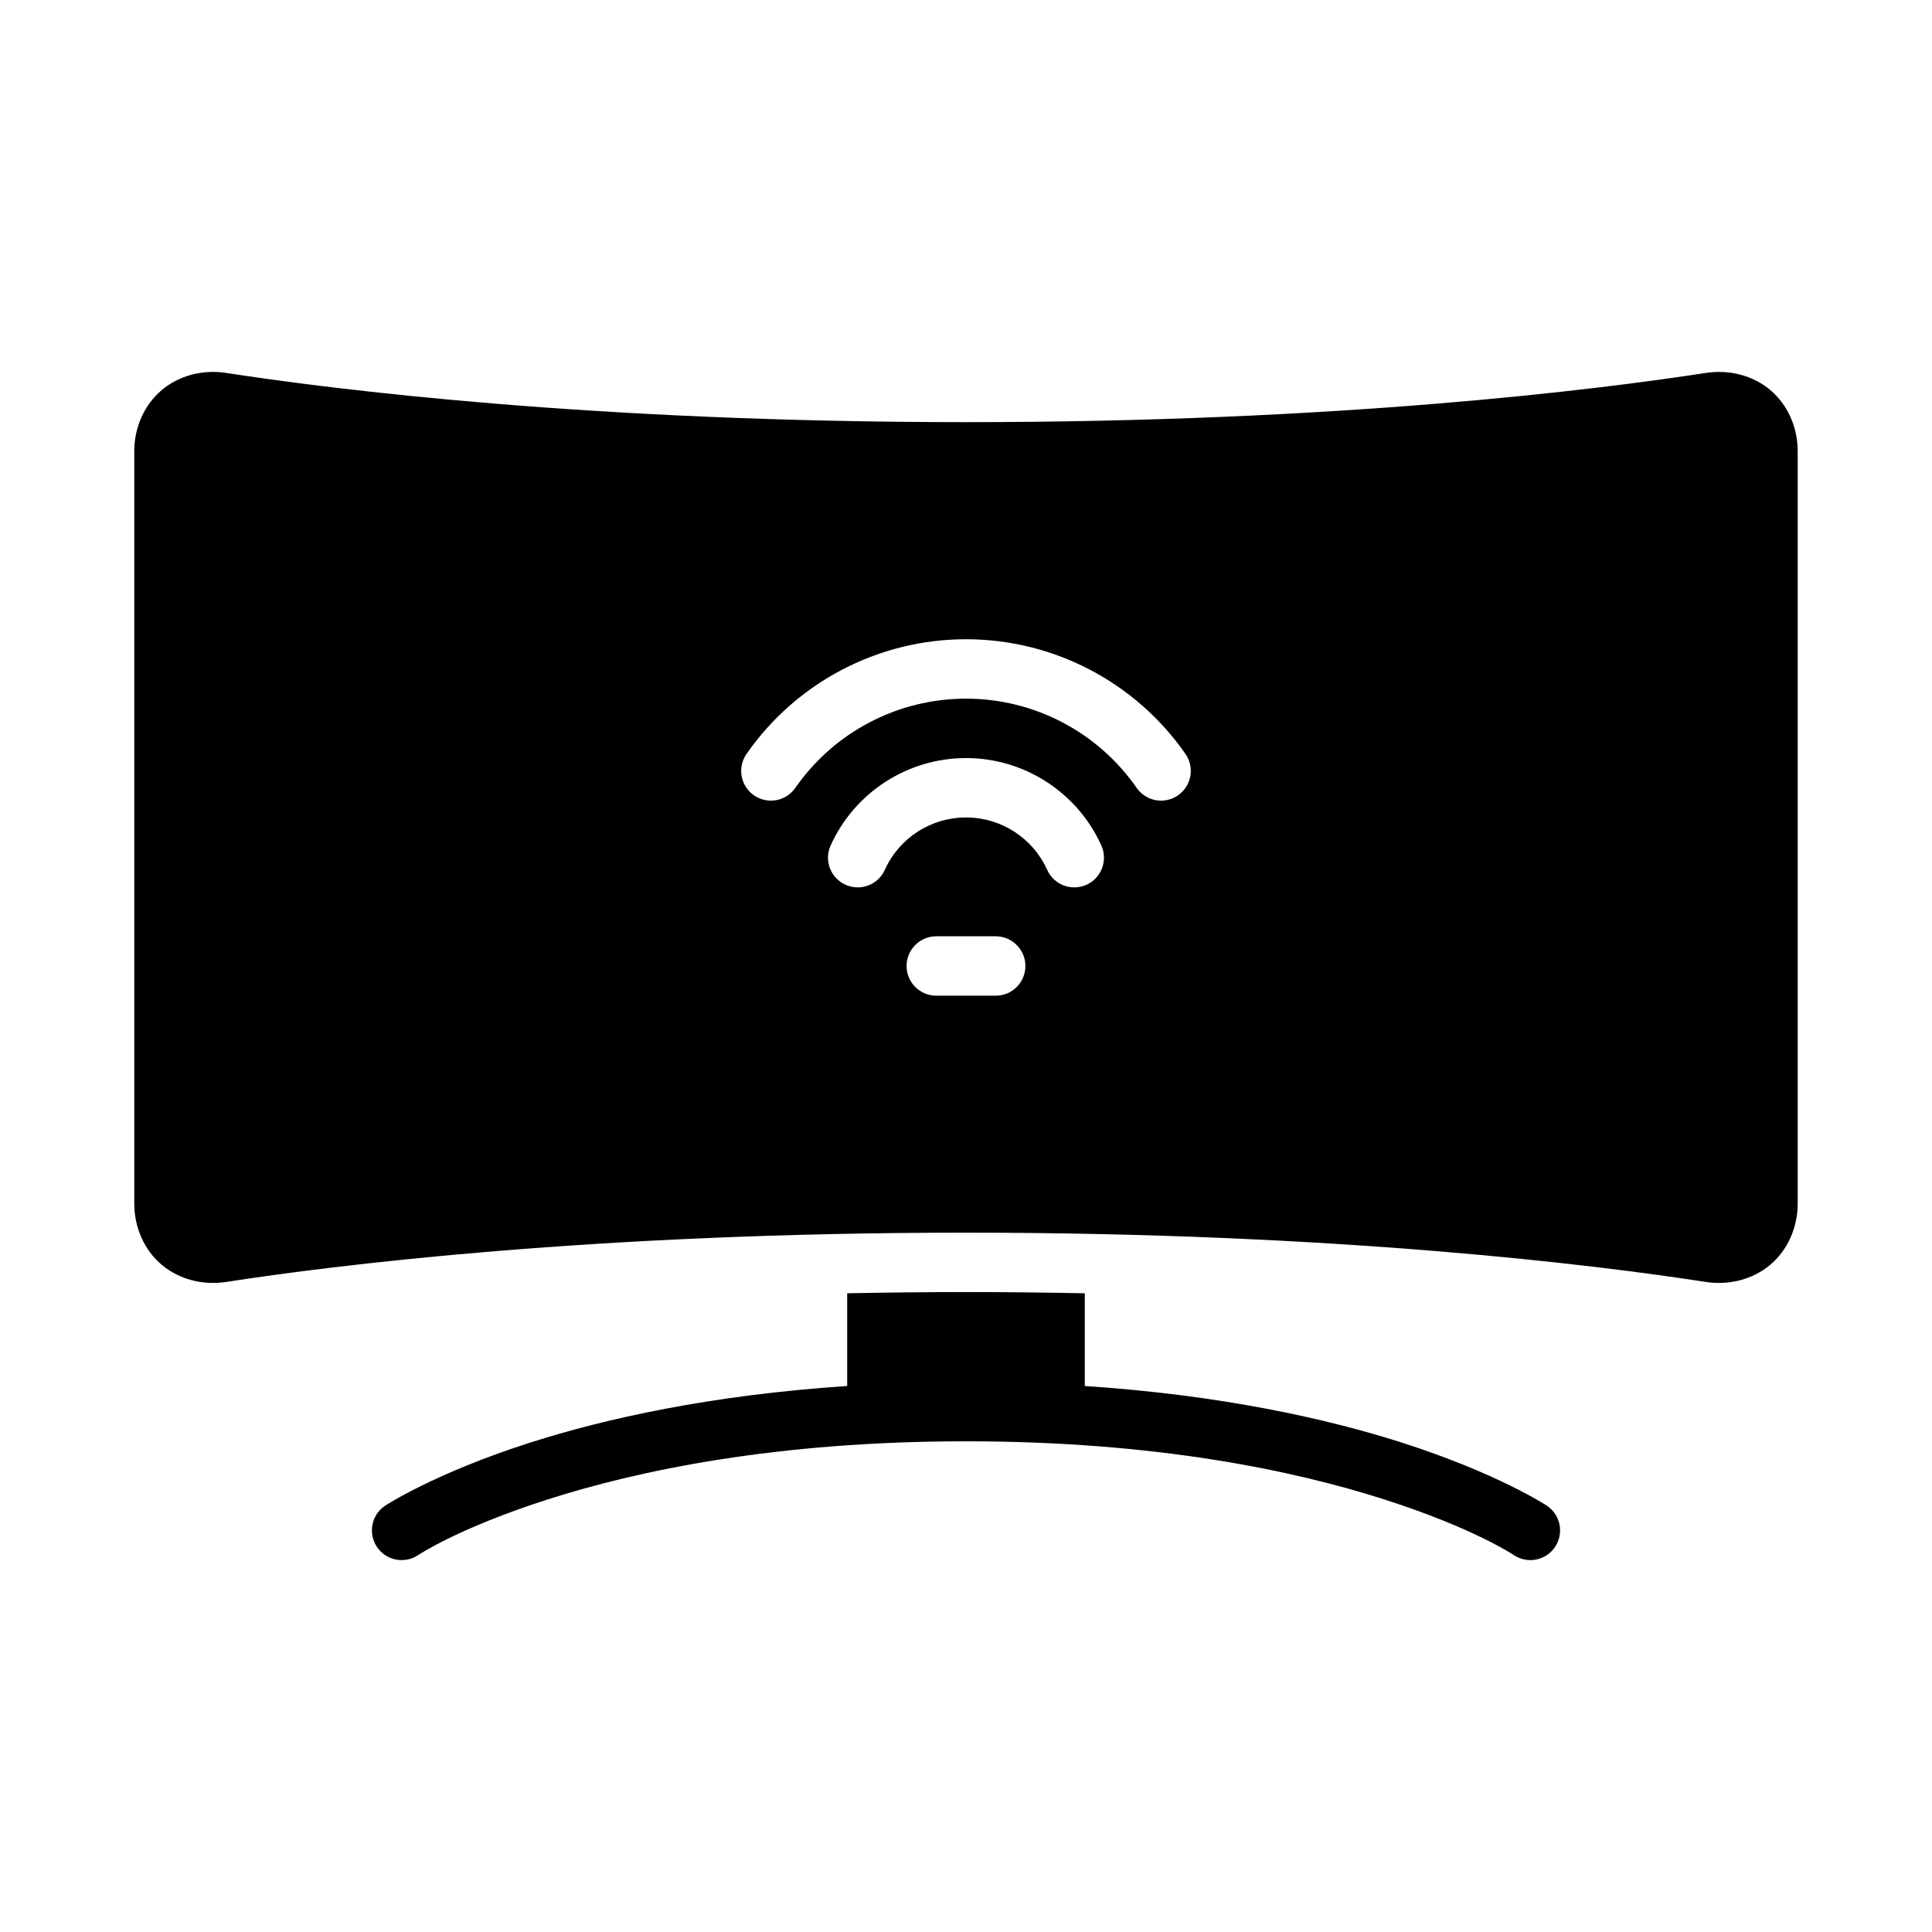
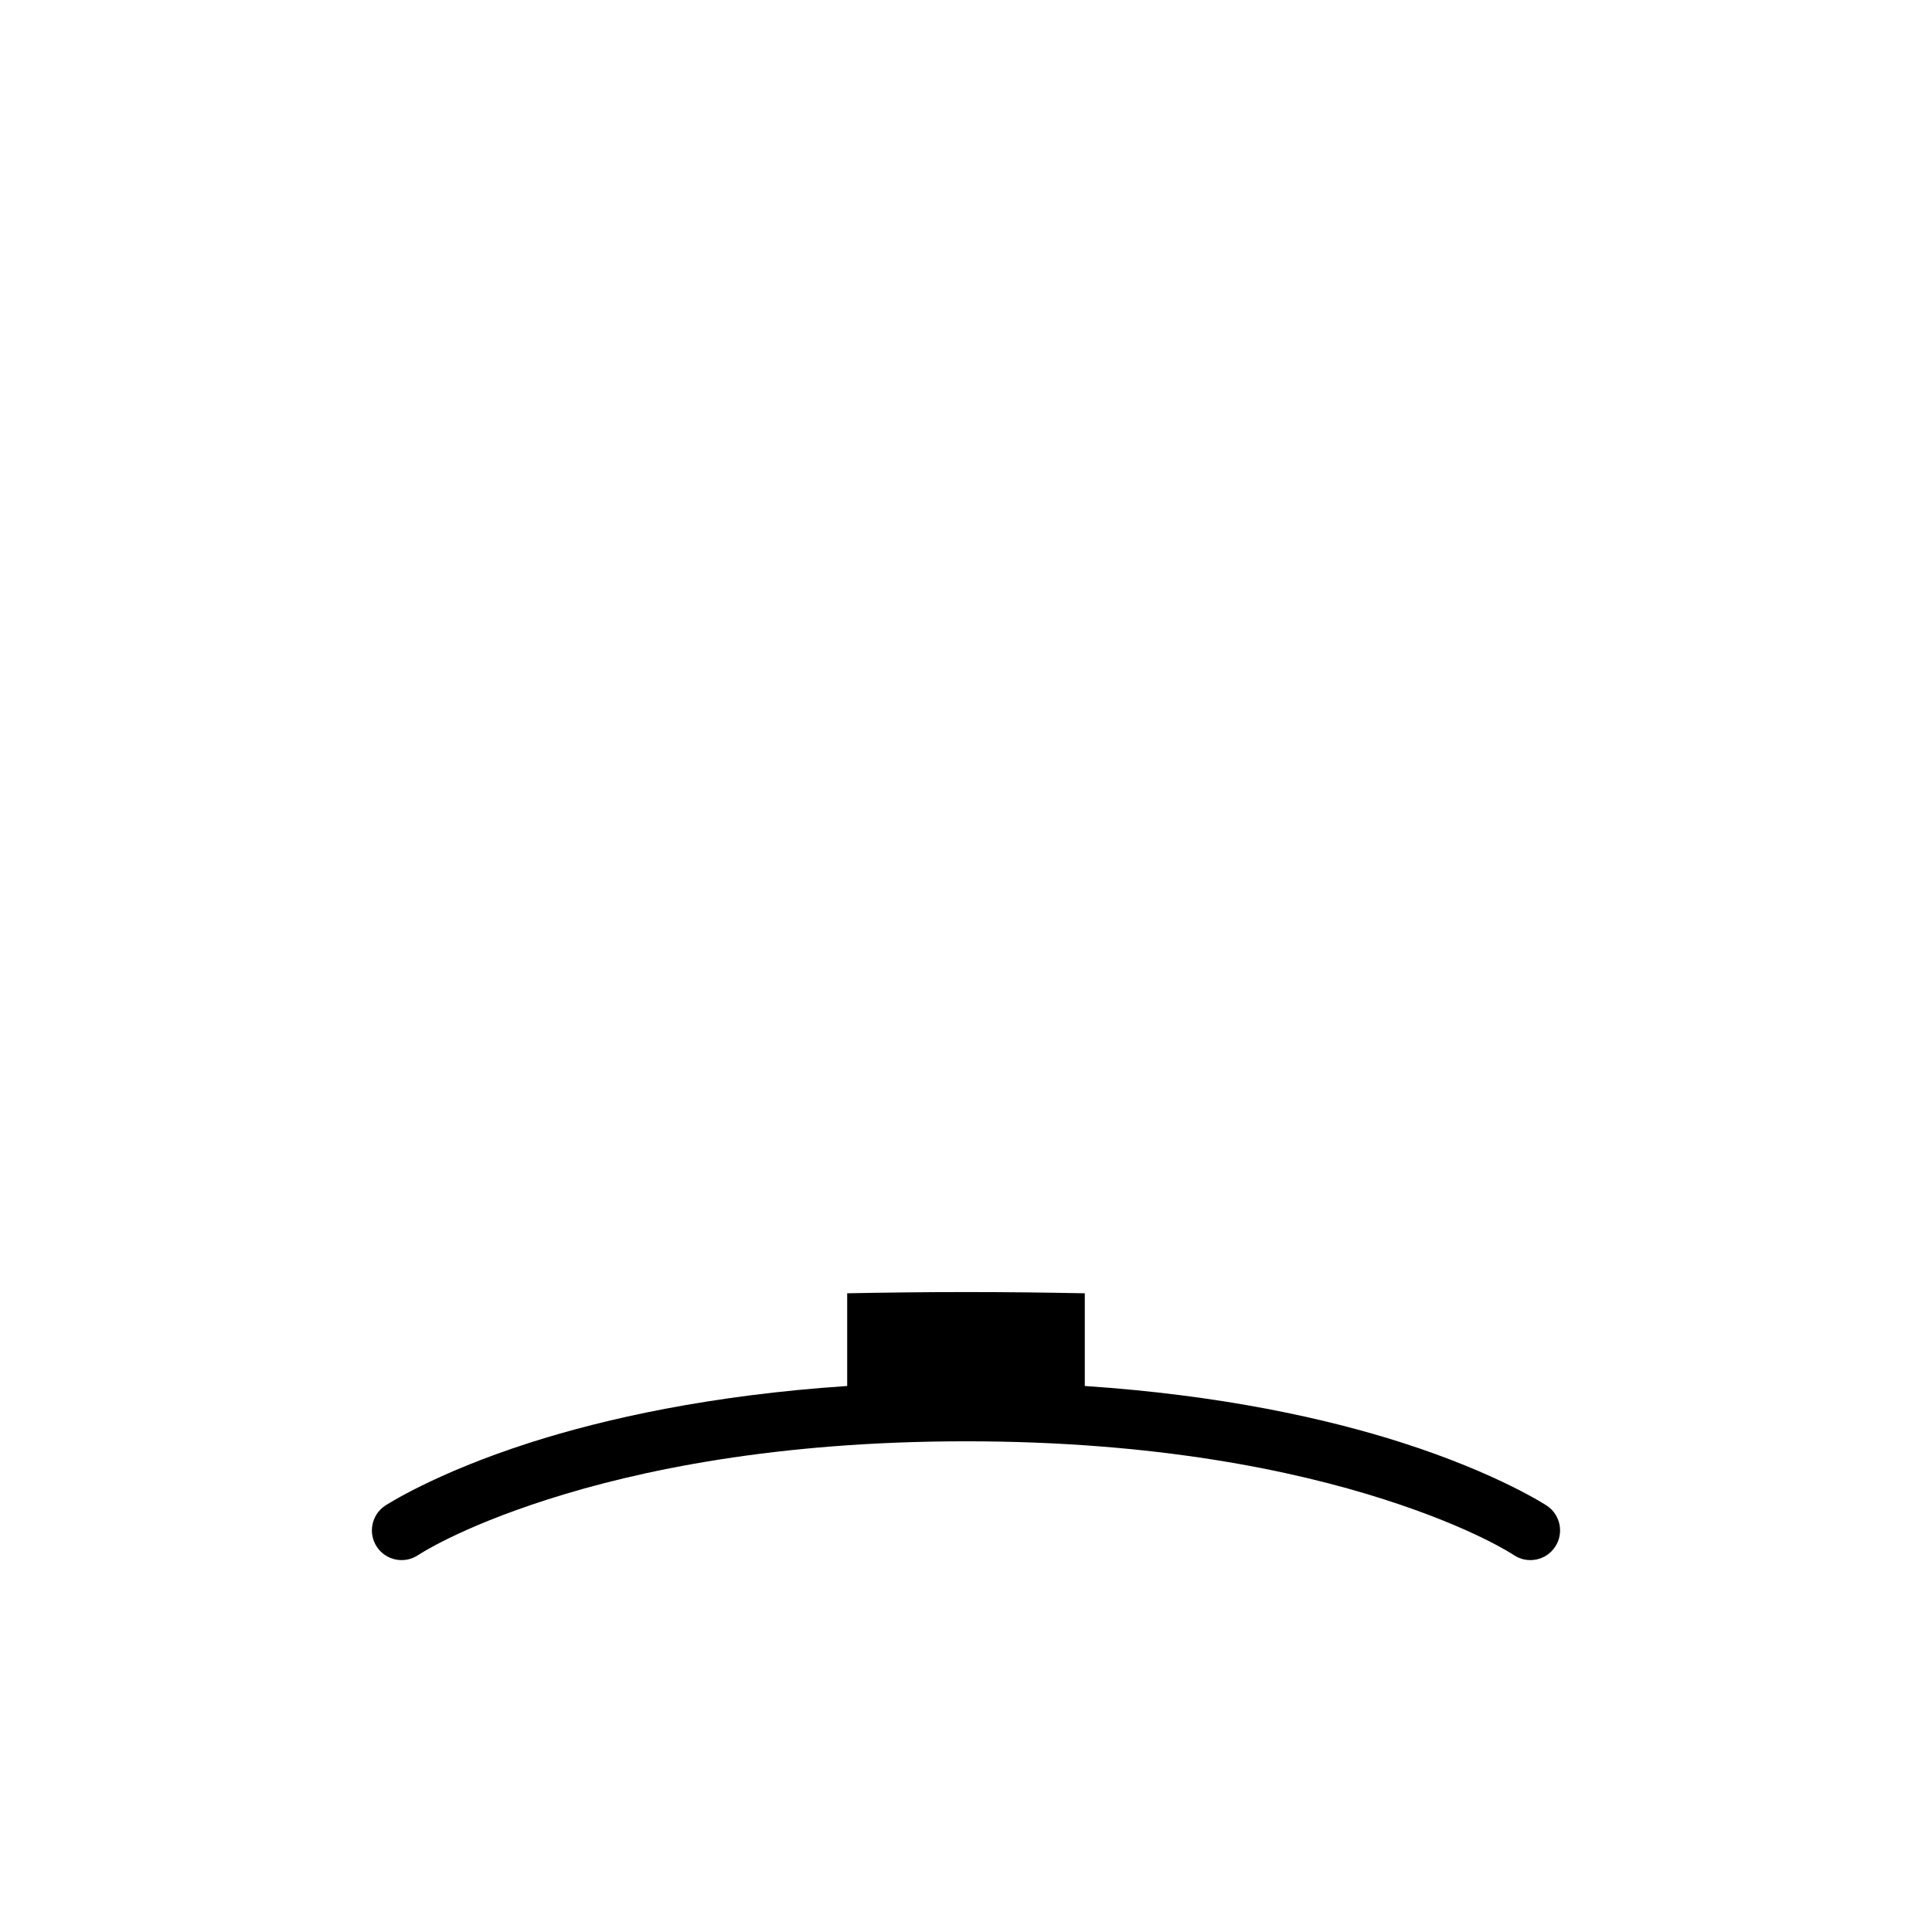
<svg xmlns="http://www.w3.org/2000/svg" fill="#000000" width="800px" height="800px" version="1.1" viewBox="144 144 512 512">
  <g>
-     <path d="m400 486.41c-10.922 0-21.332 0.129-31.488 0.324v24.57c-36.199 2.414-64.164 8.652-84.074 15.02-25.355 8.113-38.375 16.699-38.375 16.699-3.617 2.41-4.594 7.301-2.184 10.918 2.41 3.617 7.301 4.594 10.918 2.184 0 0 10.594-7.16 34.441-14.789 23.848-7.629 60.402-15.375 110.76-15.375 50.359 0 86.914 7.746 110.76 15.375 23.848 7.629 34.441 14.789 34.441 14.789 3.617 2.41 8.504 1.434 10.918-2.184 2.41-3.617 1.434-8.504-2.184-10.918 0 0-13.023-8.582-38.375-16.699-19.906-6.371-47.871-12.609-84.074-15.02v-24.57c-10.16-0.195-20.562-0.324-31.488-0.324z" />
-     <path d="m199.34 242.59c-4.625 0.23-9.016 1.879-12.453 4.766-4.586 3.848-7.305 9.828-7.305 16.219v199.39c0 6.387 2.703 12.383 7.289 16.234 4.582 3.852 10.871 5.484 17.125 4.519 28.645-4.418 97.191-13.051 196-13.051 98.809 0 167.36 8.629 196 13.051 6.254 0.965 12.527-0.672 17.113-4.519 4.582-3.848 7.301-9.832 7.301-16.219v-199.42c0-6.383-2.707-12.371-7.285-16.219-4.582-3.848-10.863-5.469-17.113-4.504-28.637 4.418-97.199 13.035-196.02 13.035-98.797 0-167.34-8.617-195.99-13.035-1.562-0.242-3.133-0.324-4.672-0.246zm200.66 70.816c23.188 0 44.926 11.359 58.164 30.395 1.191 1.715 1.656 3.836 1.285 5.891-0.367 2.055-1.539 3.883-3.254 5.074-1.715 1.191-3.832 1.656-5.891 1.289-2.055-0.371-3.879-1.543-5.074-3.258-10.305-14.82-27.184-23.648-45.23-23.648-18.051 0-34.93 8.832-45.234 23.648-1.191 1.715-3.019 2.887-5.074 3.258-2.055 0.367-4.176-0.098-5.891-1.289-1.715-1.191-2.883-3.019-3.254-5.074-0.367-2.055 0.094-4.176 1.289-5.891 13.238-19.031 34.977-30.395 58.164-30.395zm0 31.488c15.453 0 29.512 9.086 35.867 23.172 1.785 3.961 0.023 8.617-3.934 10.406-3.961 1.785-8.621 0.023-10.41-3.934-3.828-8.48-12.223-13.902-21.523-13.902-9.305 0-17.699 5.422-21.527 13.902-1.789 3.957-6.445 5.719-10.406 3.934-1.906-0.859-3.394-2.441-4.133-4.394-0.738-1.957-0.668-4.125 0.195-6.027 6.359-14.082 20.418-23.156 35.871-23.156zm-7.875 47.23h15.746c2.086 0 4.09 0.832 5.566 2.309 1.477 1.477 2.305 3.477 2.305 5.566 0 2.086-0.828 4.09-2.305 5.566-1.477 1.477-3.481 2.305-5.566 2.305h-15.746c-4.348 0-7.871-3.523-7.871-7.871s3.523-7.875 7.871-7.875z" />
+     <path d="m400 486.41c-10.922 0-21.332 0.129-31.488 0.324v24.57c-36.199 2.414-64.164 8.652-84.074 15.02-25.355 8.113-38.375 16.699-38.375 16.699-3.617 2.41-4.594 7.301-2.184 10.918 2.41 3.617 7.301 4.594 10.918 2.184 0 0 10.594-7.16 34.441-14.789 23.848-7.629 60.402-15.375 110.76-15.375 50.359 0 86.914 7.746 110.76 15.375 23.848 7.629 34.441 14.789 34.441 14.789 3.617 2.41 8.504 1.434 10.918-2.184 2.41-3.617 1.434-8.504-2.184-10.918 0 0-13.023-8.582-38.375-16.699-19.906-6.371-47.871-12.609-84.074-15.02v-24.57c-10.16-0.195-20.562-0.324-31.488-0.324" />
  </g>
</svg>